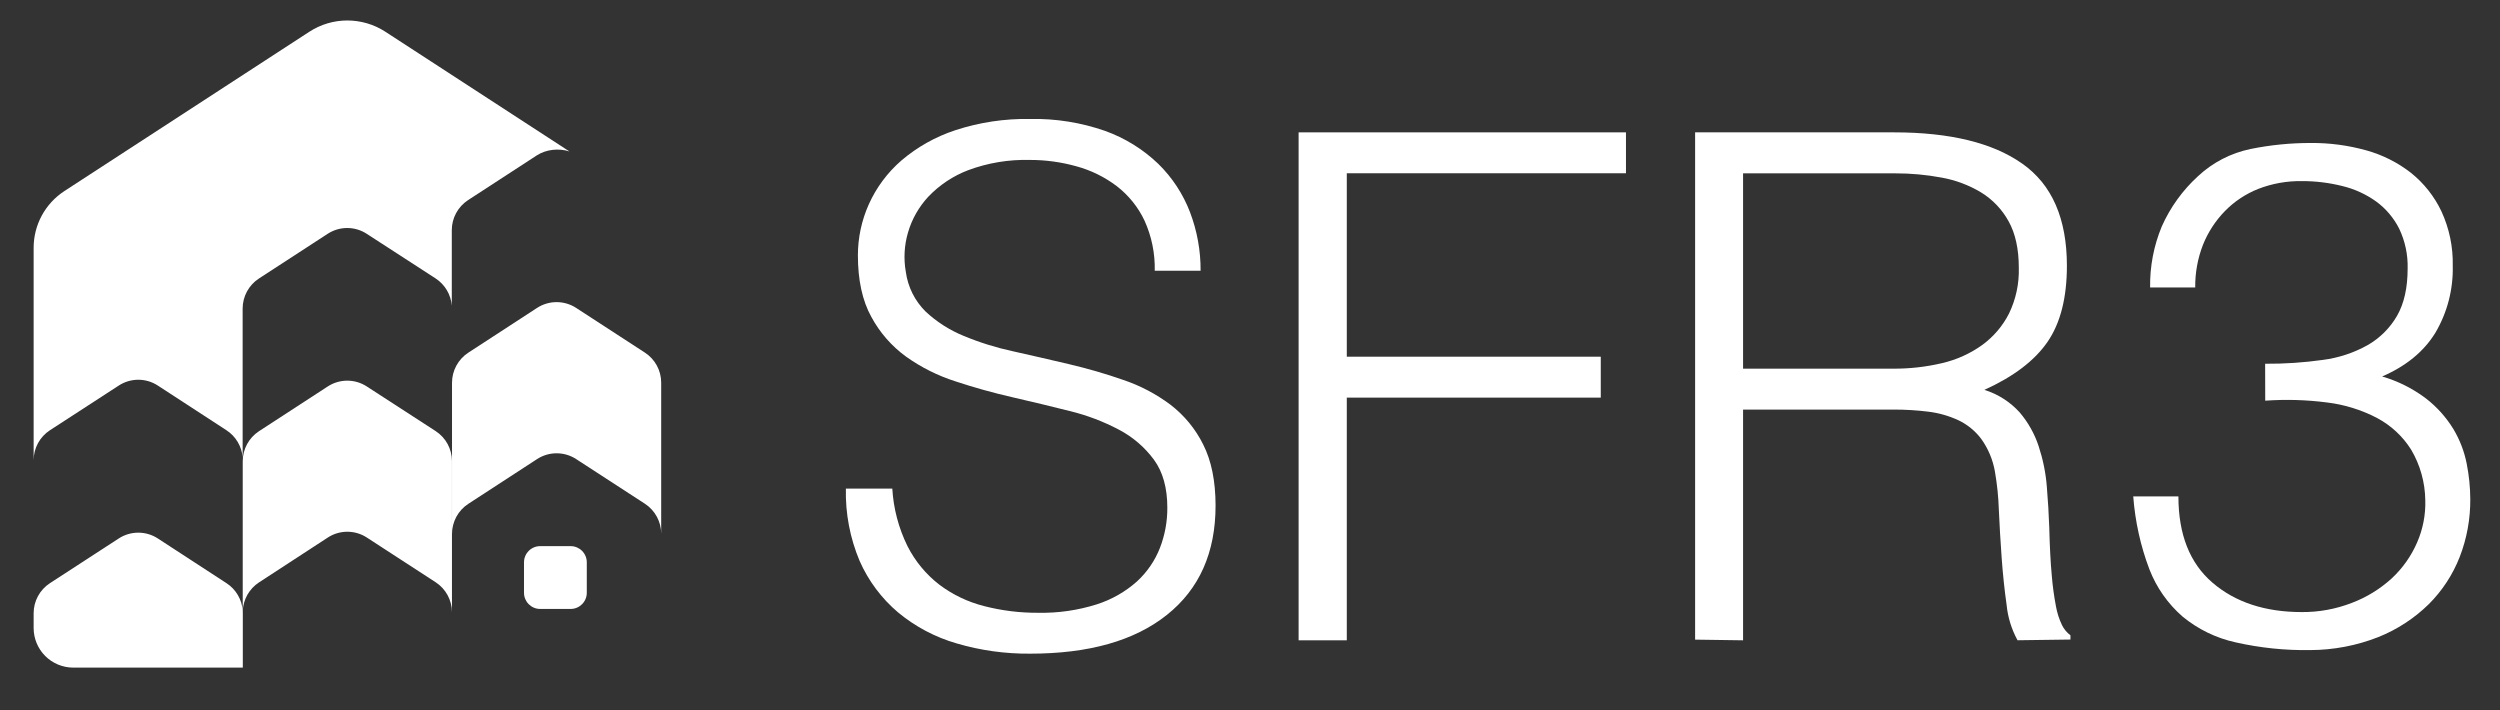
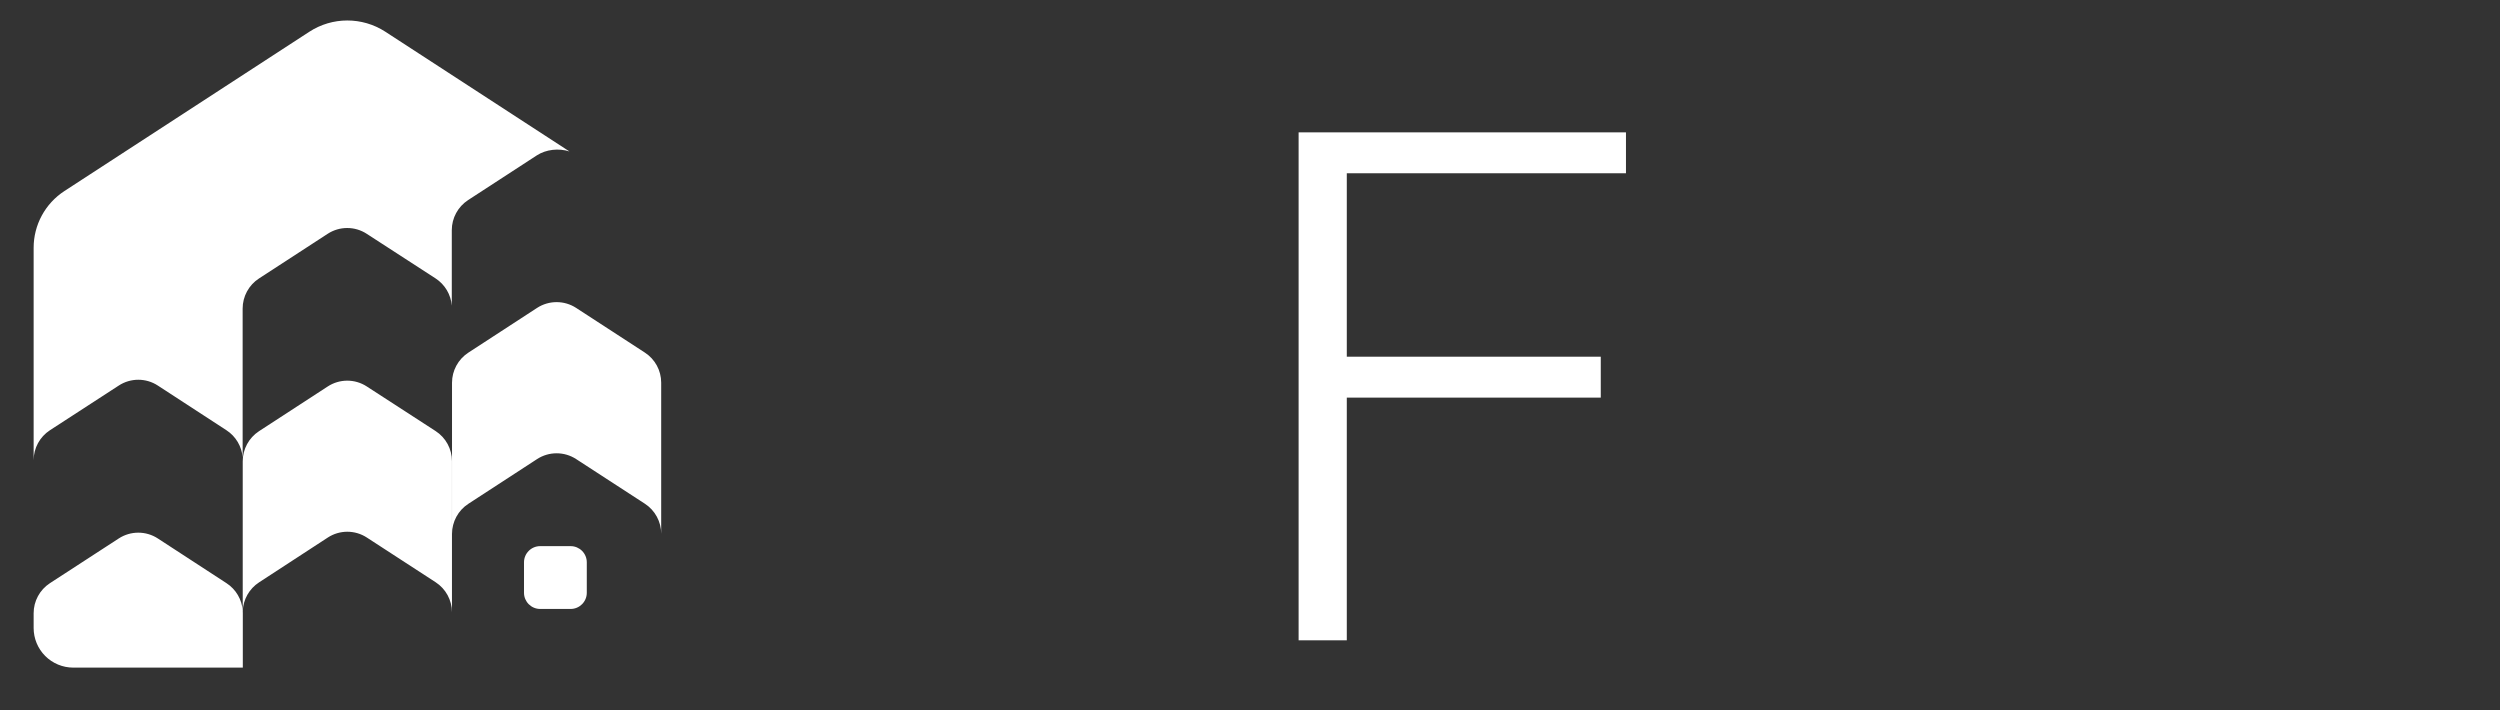
<svg xmlns="http://www.w3.org/2000/svg" width="88" height="25" viewBox="0 0 88 25" fill="none">
  <rect x="0" y="0" width="88" height="25" fill="#333333" stroke="none" />
  <g clip-path="url(#clip0_4877_24840)">
-     <path d="M31.409 17.199C31.45 17.903 31.632 18.591 31.943 19.223C32.211 19.752 32.592 20.214 33.06 20.577C33.53 20.932 34.067 21.189 34.638 21.334C35.261 21.495 35.903 21.574 36.547 21.57C37.245 21.584 37.941 21.483 38.607 21.273C39.131 21.106 39.613 20.831 40.023 20.465C40.378 20.139 40.655 19.735 40.83 19.286C41.005 18.834 41.093 18.354 41.09 17.87C41.09 17.175 40.933 16.612 40.619 16.182C40.294 15.742 39.875 15.381 39.391 15.127C38.841 14.836 38.257 14.615 37.653 14.468C36.998 14.303 36.328 14.141 35.641 13.984C34.955 13.827 34.286 13.64 33.636 13.425C33.015 13.227 32.428 12.934 31.897 12.556C31.388 12.187 30.968 11.707 30.67 11.153C30.354 10.582 30.197 9.858 30.198 8.981C30.199 8.364 30.33 7.754 30.582 7.192C30.847 6.601 31.238 6.076 31.726 5.652C32.284 5.176 32.929 4.813 33.626 4.584C34.475 4.306 35.364 4.172 36.258 4.188C37.158 4.169 38.053 4.312 38.903 4.609C39.6 4.86 40.237 5.254 40.771 5.767C41.262 6.247 41.643 6.827 41.888 7.468C42.139 8.126 42.265 8.825 42.261 9.529H40.647C40.661 8.922 40.538 8.319 40.287 7.766C40.062 7.288 39.725 6.871 39.306 6.549C38.882 6.229 38.402 5.993 37.89 5.854C37.357 5.705 36.807 5.629 36.254 5.63C35.513 5.61 34.776 5.732 34.081 5.99C33.551 6.192 33.073 6.509 32.681 6.919C32.345 7.279 32.098 7.713 31.961 8.186C31.829 8.637 31.803 9.113 31.886 9.577C31.959 10.104 32.203 10.592 32.581 10.966C32.973 11.332 33.427 11.622 33.923 11.824C34.489 12.059 35.074 12.241 35.673 12.369C36.309 12.511 36.959 12.66 37.623 12.817C38.286 12.973 38.928 13.159 39.547 13.376C40.14 13.576 40.697 13.87 41.198 14.244C41.685 14.618 42.081 15.098 42.353 15.648C42.642 16.219 42.787 16.935 42.788 17.795C42.788 19.451 42.217 20.734 41.074 21.645C39.931 22.556 38.325 23.01 36.256 23.009C35.383 23.016 34.512 22.895 33.674 22.648C32.919 22.43 32.218 22.059 31.613 21.558C31.03 21.064 30.567 20.445 30.259 19.745C29.92 18.94 29.755 18.073 29.775 17.199H31.409Z" fill="white" />
    <path d="M45.711 22.539V4.659H57.234V6.099H47.407V12.556H56.347V13.996H47.407V22.539H45.711Z" fill="white" />
-     <path d="M61.356 14.419V22.539L59.668 22.515V4.659H66.67C68.64 4.659 70.147 5.027 71.189 5.764C72.232 6.5 72.754 7.696 72.755 9.353C72.755 10.478 72.528 11.372 72.073 12.034C71.618 12.695 70.877 13.259 69.85 13.723C70.328 13.872 70.757 14.146 71.093 14.517C71.391 14.867 71.619 15.273 71.762 15.71C71.913 16.169 72.01 16.644 72.048 17.125C72.089 17.622 72.118 18.102 72.134 18.566C72.151 19.245 72.18 19.807 72.222 20.254C72.252 20.62 72.301 20.984 72.37 21.345C72.411 21.573 72.482 21.794 72.582 22.003C72.651 22.145 72.754 22.268 72.88 22.363V22.512L71.017 22.537C70.807 22.153 70.676 21.731 70.633 21.296C70.558 20.767 70.5 20.212 70.458 19.632C70.417 19.052 70.383 18.489 70.359 17.944C70.345 17.494 70.299 17.046 70.222 16.602C70.15 16.185 69.985 15.79 69.738 15.447C69.526 15.166 69.249 14.941 68.931 14.79C68.597 14.636 68.241 14.535 67.876 14.491C67.476 14.441 67.074 14.417 66.672 14.417L61.356 14.419ZM66.621 12.977C67.21 12.982 67.798 12.916 68.371 12.78C68.875 12.662 69.35 12.447 69.771 12.146C70.168 11.857 70.492 11.479 70.715 11.041C70.959 10.539 71.078 9.985 71.062 9.426C71.062 8.765 70.942 8.219 70.703 7.79C70.474 7.372 70.14 7.022 69.734 6.773C69.306 6.516 68.835 6.339 68.343 6.251C67.807 6.151 67.262 6.101 66.717 6.102H61.356V12.977H66.621Z" fill="white" />
-     <path d="M79.733 12.804C80.414 12.809 81.095 12.763 81.769 12.668C82.323 12.596 82.858 12.419 83.345 12.146C83.774 11.899 84.13 11.544 84.376 11.116C84.624 10.685 84.749 10.131 84.749 9.452C84.762 8.968 84.66 8.487 84.451 8.049C84.261 7.672 83.985 7.345 83.644 7.095C83.286 6.838 82.881 6.652 82.452 6.549C81.985 6.432 81.506 6.373 81.024 6.375C80.502 6.367 79.984 6.459 79.497 6.647C79.053 6.822 78.651 7.088 78.318 7.429C77.984 7.771 77.721 8.175 77.544 8.619C77.358 9.097 77.266 9.606 77.272 10.119H75.684C75.673 9.383 75.812 8.652 76.094 7.972C76.393 7.299 76.829 6.695 77.373 6.199C77.89 5.717 78.529 5.387 79.222 5.244C79.921 5.102 80.632 5.032 81.345 5.033C82.004 5.028 82.66 5.116 83.295 5.293C83.868 5.452 84.403 5.722 84.871 6.088C85.325 6.453 85.69 6.915 85.939 7.441C86.215 8.039 86.351 8.692 86.337 9.35C86.358 10.179 86.147 10.997 85.726 11.712C85.32 12.374 84.695 12.887 83.851 13.252C84.412 13.415 84.938 13.68 85.403 14.033C85.783 14.328 86.106 14.69 86.358 15.101C86.585 15.479 86.745 15.895 86.829 16.328C86.91 16.737 86.952 17.152 86.954 17.569C86.959 18.265 86.833 18.957 86.581 19.606C86.337 20.23 85.965 20.797 85.49 21.27C84.981 21.768 84.379 22.16 83.718 22.425C82.954 22.725 82.141 22.881 81.32 22.883C80.435 22.897 79.552 22.805 78.689 22.61C78.005 22.459 77.366 22.148 76.826 21.703C76.308 21.252 75.907 20.681 75.659 20.04C75.347 19.216 75.156 18.352 75.09 17.473H76.68C76.68 18.814 77.081 19.828 77.884 20.514C78.687 21.201 79.732 21.544 81.02 21.545C81.623 21.55 82.221 21.44 82.784 21.222C83.303 21.026 83.781 20.732 84.191 20.357C84.573 20.002 84.877 19.57 85.084 19.091C85.288 18.622 85.386 18.113 85.37 17.602C85.361 16.977 85.19 16.366 84.873 15.829C84.576 15.357 84.161 14.972 83.668 14.711C83.115 14.423 82.515 14.238 81.896 14.165C81.18 14.073 80.456 14.053 79.736 14.104L79.733 12.804Z" fill="white" />
    <path fill-rule="evenodd" clip-rule="evenodd" d="M1.755 15.146C1.4 15.379 1.185 15.774 1.184 16.198V8.727C1.182 7.918 1.591 7.165 2.268 6.724L10.885 1.12C11.697 0.59 12.745 0.588 13.56 1.114L20.045 5.331C19.667 5.211 19.223 5.257 18.895 5.47L16.477 7.043C16.119 7.277 15.903 7.675 15.903 8.102V10.76C15.872 10.371 15.662 10.015 15.332 9.8L12.909 8.23C12.491 7.958 11.952 7.958 11.534 8.23L9.115 9.803C8.757 10.036 8.541 10.435 8.541 10.862V16.101C8.509 15.713 8.3 15.358 7.97 15.144L5.556 13.572C5.138 13.299 4.598 13.299 4.18 13.572L1.755 15.146ZM18.905 16.16L16.486 17.734C16.128 17.966 15.911 18.365 15.911 18.793V13.473C15.911 13.045 16.128 12.646 16.486 12.413L18.904 10.839C19.323 10.567 19.862 10.567 20.281 10.839L22.699 12.411C23.058 12.644 23.274 13.042 23.274 13.47V18.79C23.274 18.363 23.058 17.965 22.701 17.732L20.281 16.16C19.863 15.888 19.323 15.888 18.905 16.16ZM11.538 18.922L9.119 20.499C8.773 20.724 8.559 21.103 8.545 21.515C8.546 21.538 8.547 21.562 8.547 21.586V23.5H2.579C2.209 23.5 1.854 23.353 1.592 23.091C1.331 22.83 1.184 22.475 1.184 22.105V21.588C1.183 21.16 1.399 20.762 1.757 20.528L4.18 18.954C4.598 18.682 5.138 18.682 5.556 18.954L7.97 20.526C8.306 20.743 8.518 21.106 8.544 21.502V16.237C8.544 15.809 8.76 15.411 9.118 15.177L11.536 13.604C11.954 13.331 12.494 13.331 12.912 13.604L15.333 15.173C15.693 15.406 15.909 15.805 15.909 16.233V21.552C15.908 21.124 15.692 20.726 15.333 20.494L12.914 18.922C12.495 18.649 11.956 18.649 11.538 18.922ZM19.014 19.224C18.7 19.224 18.445 19.479 18.445 19.793V20.866C18.445 21.18 18.7 21.435 19.014 21.435H20.086C20.4 21.435 20.655 21.18 20.655 20.866V19.793C20.655 19.479 20.4 19.224 20.086 19.224H19.014Z" fill="white" />
  </g>
  <defs>
    <clipPath id="clip0_4877_24840">
      <rect width="87.136" height="24" fill="white" transform="translate(0.5 0.176)" />
    </clipPath>
  </defs>
</svg>